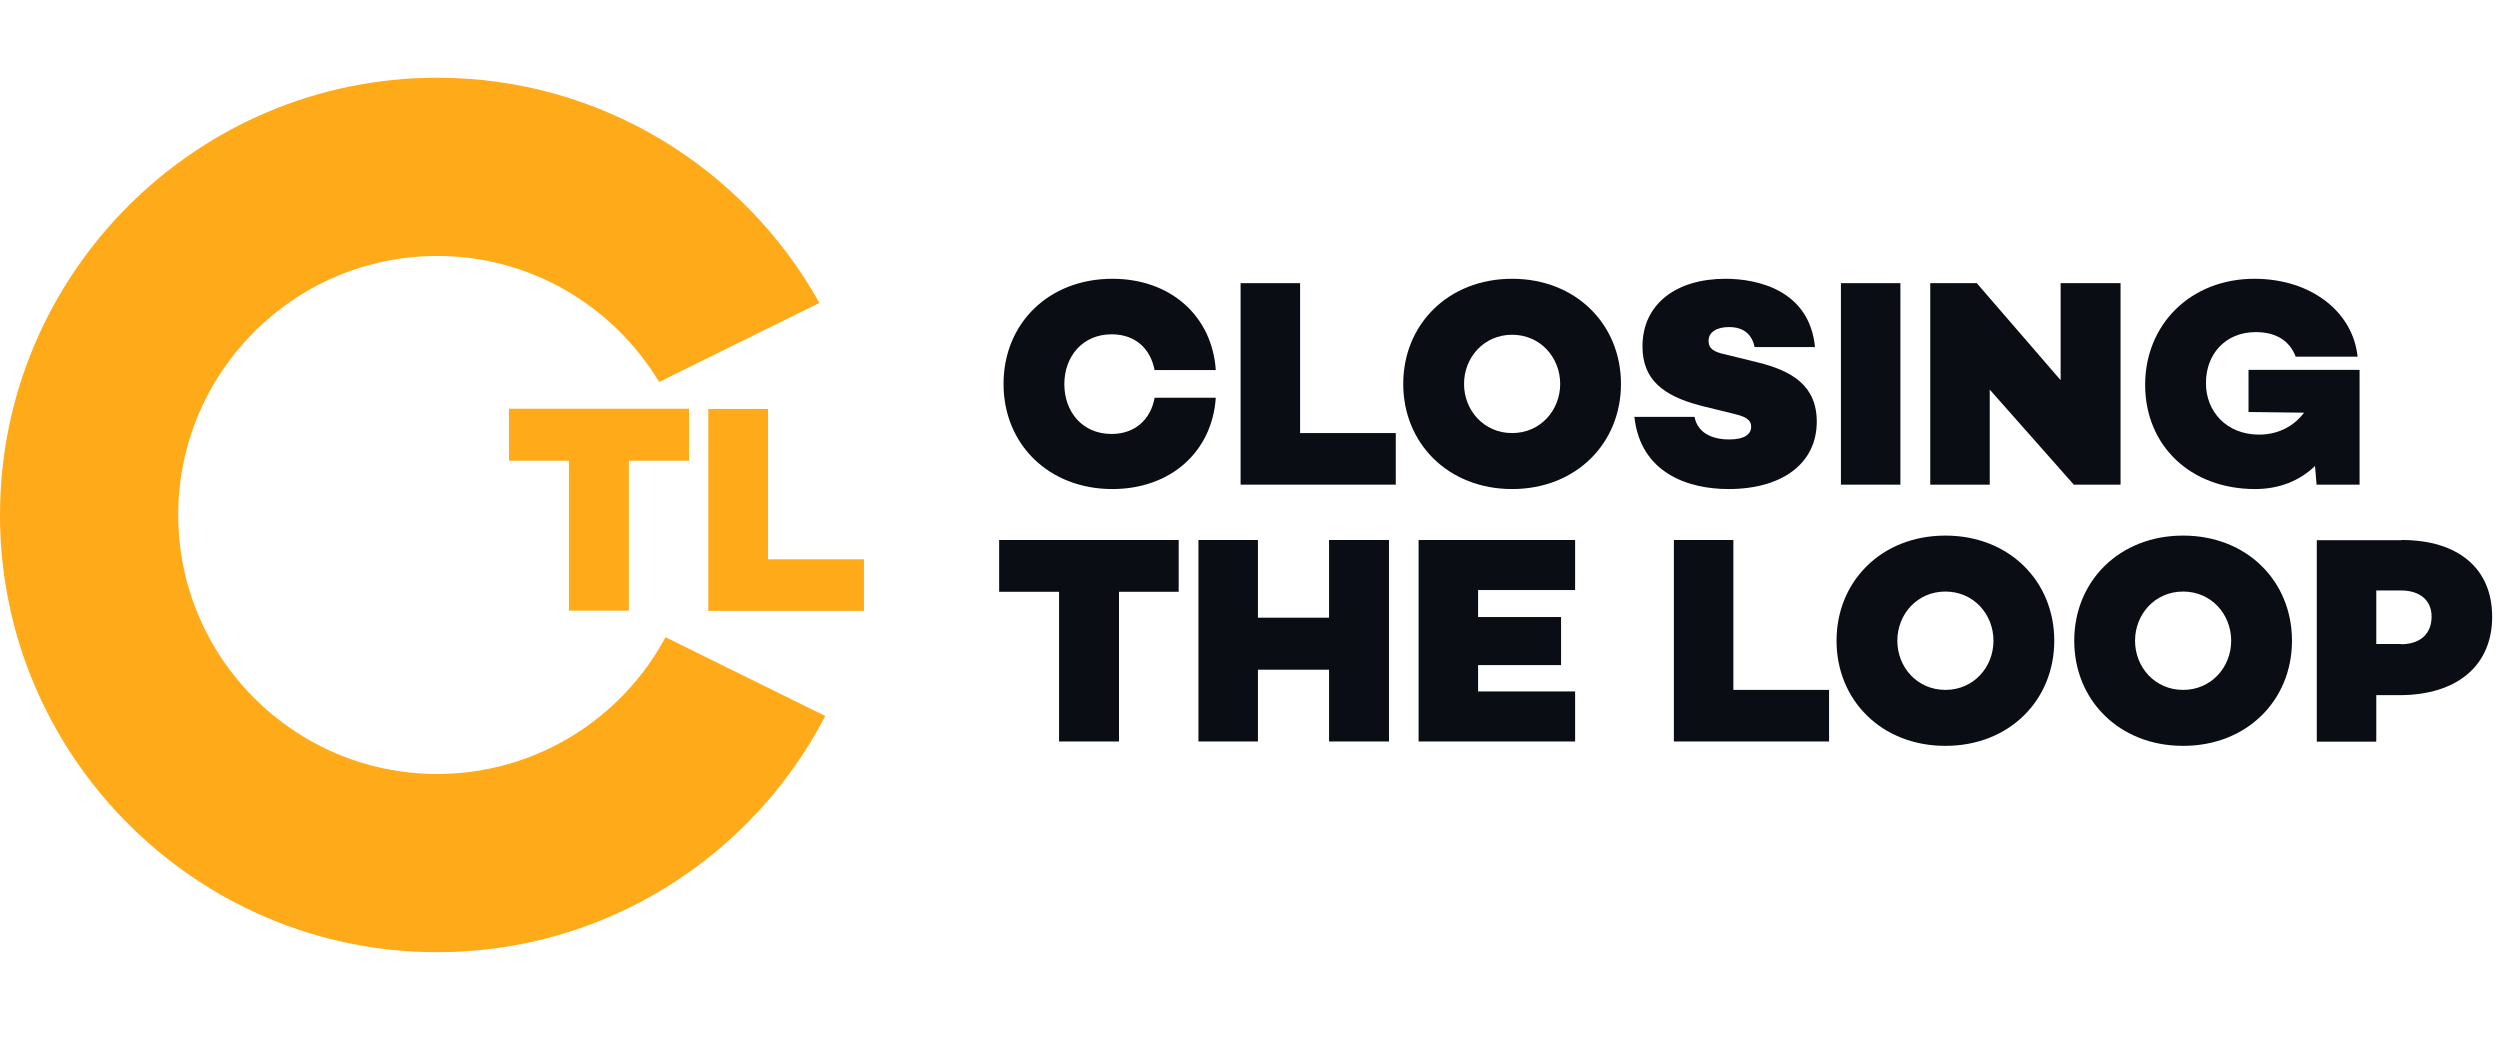
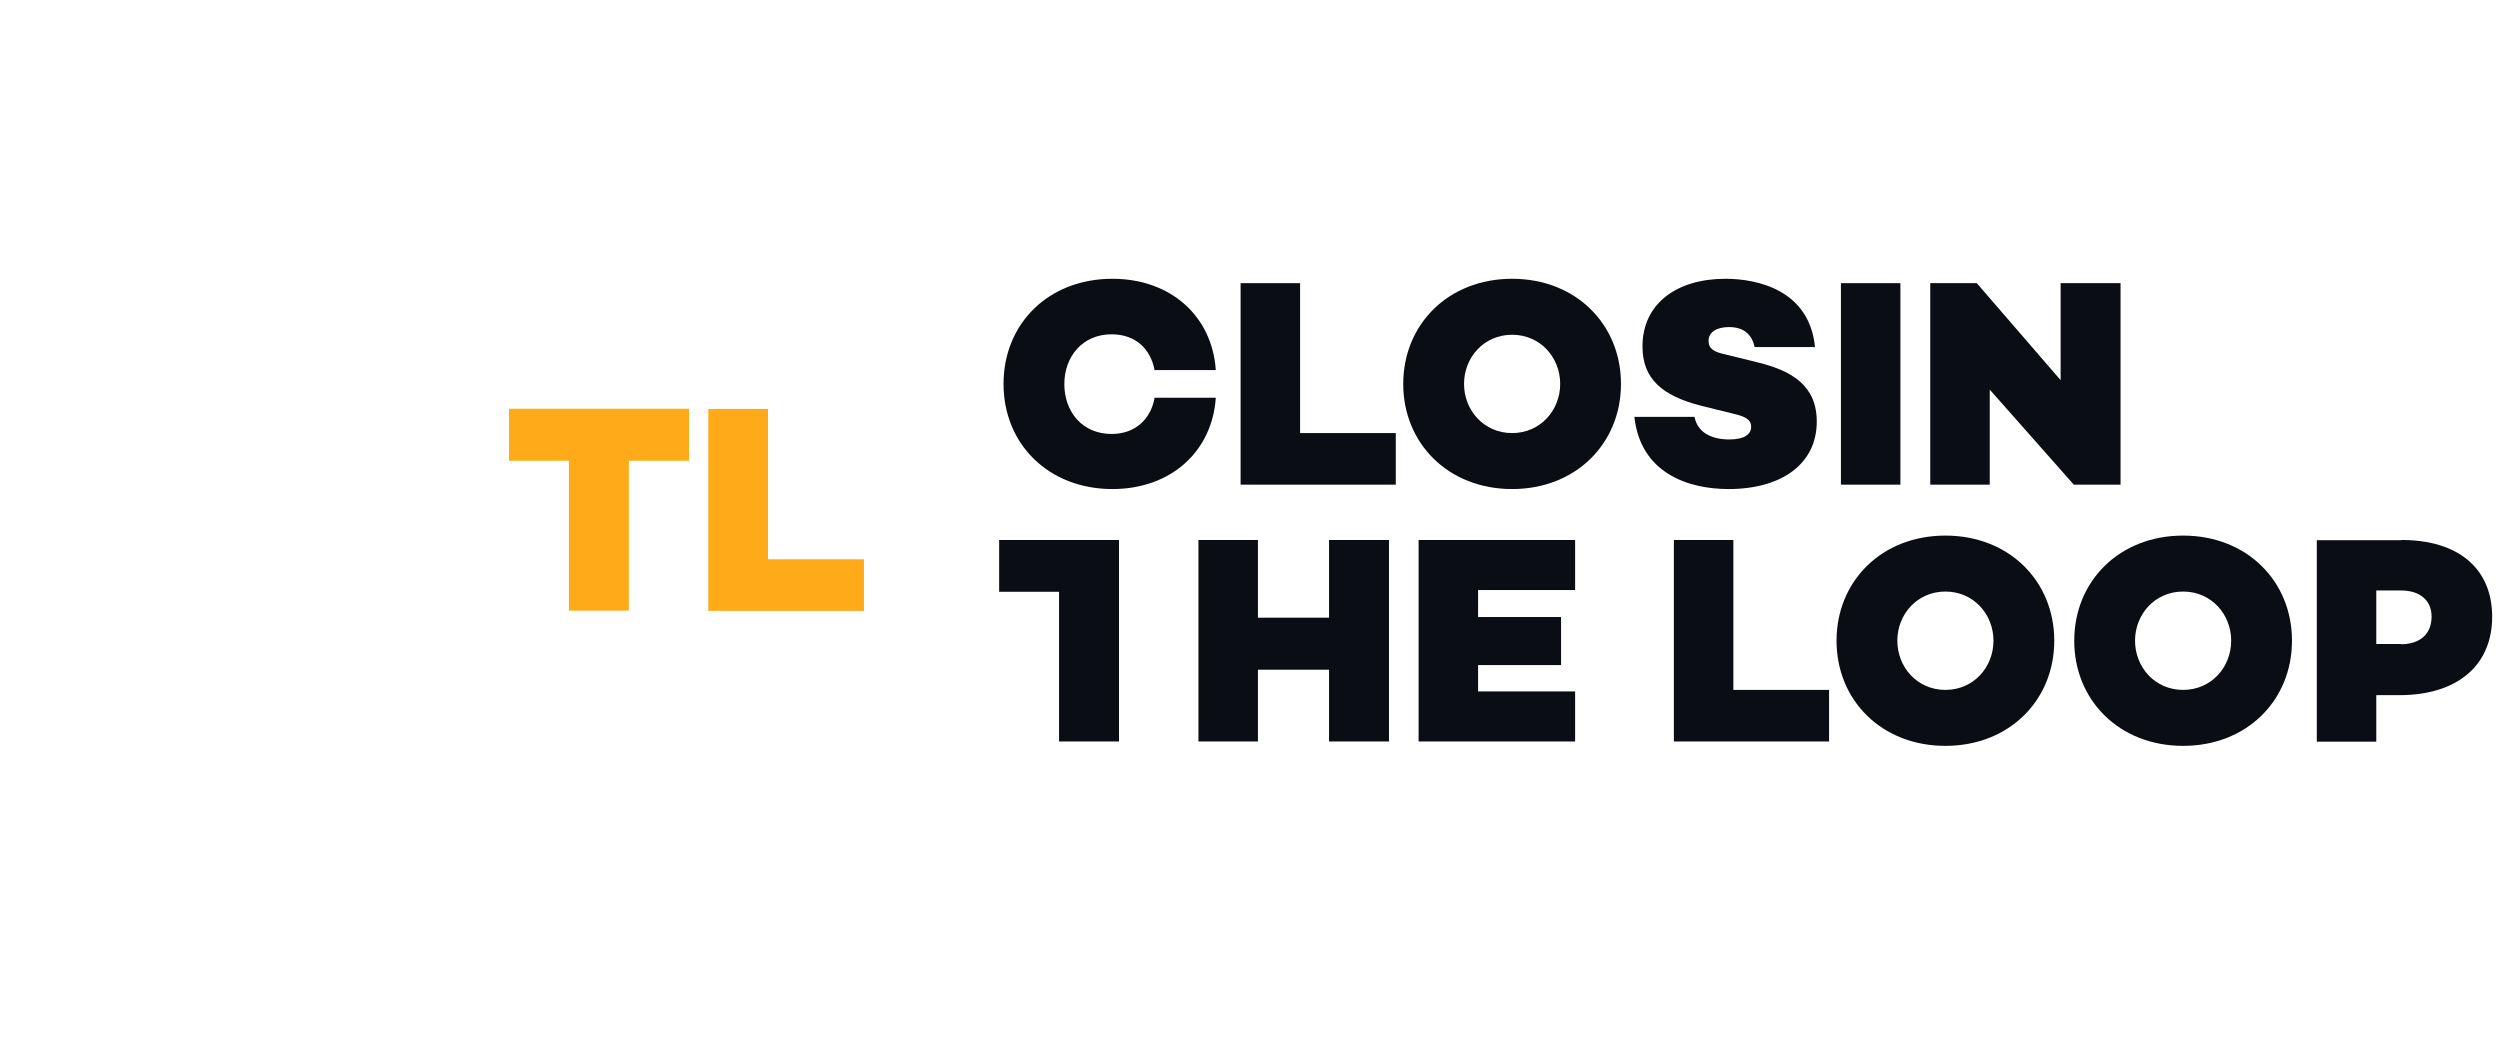
<svg xmlns="http://www.w3.org/2000/svg" width="174" height="73" viewBox="0 0 174 73" fill="none">
  <g clip-path="url(#clip0_14679_1397)">
    <g clip-path="url(#clip1_14679_1397)">
      <path d="M80.357 27.683H84.619C84.375 31.41 81.503 34.038 77.424 34.038C72.993 34.038 69.846 30.922 69.846 26.721C69.846 22.519 72.978 19.403 77.424 19.403C81.503 19.403 84.375 22.03 84.619 25.758H80.357C80.082 24.291 79.043 23.268 77.363 23.268C75.346 23.268 74.078 24.811 74.078 26.736C74.078 28.661 75.331 30.204 77.363 30.204C79.028 30.204 80.082 29.165 80.357 27.713V27.683Z" fill="#0A0D14" />
      <path d="M97.162 33.732H86.346V19.708H90.486V30.142H97.146V33.732H97.162Z" fill="#0A0D14" />
      <path d="M112.82 26.721C112.82 30.86 109.688 34.038 105.243 34.038C100.797 34.038 97.665 30.86 97.665 26.721C97.665 22.58 100.797 19.403 105.243 19.403C109.688 19.403 112.82 22.58 112.82 26.721ZM108.589 26.721C108.589 24.887 107.214 23.299 105.243 23.299C103.272 23.299 101.897 24.887 101.897 26.721C101.897 28.554 103.272 30.142 105.243 30.142C107.214 30.142 108.589 28.554 108.589 26.721Z" fill="#0A0D14" />
      <path d="M126.31 24.154H122.124C121.941 23.329 121.421 22.764 120.337 22.764C119.512 22.764 118.916 23.1 118.916 23.711C118.916 24.276 119.282 24.49 120.046 24.658L122.338 25.223C124.706 25.804 126.447 26.827 126.447 29.348C126.447 32.251 124.049 34.038 120.306 34.038C117.48 34.038 114.18 32.923 113.752 29.012H117.938C118.137 30.051 119.038 30.586 120.367 30.586C121.421 30.586 121.88 30.219 121.88 29.7C121.88 29.348 121.696 29.043 120.78 28.829L118.427 28.248C115.662 27.545 114.317 26.354 114.317 24.108C114.317 21.144 116.685 19.403 120.092 19.403C122.307 19.403 125.943 20.182 126.325 24.169L126.31 24.154Z" fill="#0A0D14" />
      <path d="M132.268 33.732H128.128V19.708H132.268V33.732Z" fill="#0A0D14" />
      <path d="M147.576 33.732H144.337L138.486 27.117V33.732H134.346V19.708H137.584L143.42 26.46V19.708H147.591V33.732H147.576Z" fill="#0A0D14" />
-       <path d="M164.243 33.733H161.233L161.126 32.434C160.057 33.458 158.651 34.038 156.956 34.038C152.418 34.038 149.302 30.983 149.302 26.782C149.302 22.58 152.464 19.403 156.91 19.403C160.79 19.403 163.754 21.648 164.09 24.826H159.782C159.308 23.589 158.254 23.115 157.001 23.115C154.878 23.115 153.533 24.658 153.533 26.659C153.533 28.661 154.985 30.25 157.23 30.25C158.422 30.25 159.568 29.776 160.362 28.722L156.497 28.676V25.743H164.227V33.733H164.243Z" fill="#0A0D14" />
-       <path d="M77.882 41.188V51.607H73.711V41.188H69.541V37.583H82.037V41.188H77.867H77.882Z" fill="#0A0D14" />
+       <path d="M77.882 41.188V51.607H73.711V41.188H69.541V37.583H82.037H77.867H77.882Z" fill="#0A0D14" />
      <path d="M96.673 51.607H92.502V46.611H87.552V51.607H83.412V37.583H87.552V42.991H92.502V37.583H96.673V51.607Z" fill="#0A0D14" />
      <path d="M102.875 42.945H108.65V46.29H102.875V48.124H109.628V51.607H98.735V37.583H109.628V41.066H102.875V42.945Z" fill="#0A0D14" />
      <path d="M127.318 51.607H116.502V37.583H120.642V48.017H127.303V51.607H127.318Z" fill="#0A0D14" />
      <path d="M142.977 44.594C142.977 48.735 139.845 51.912 135.4 51.912C130.954 51.912 127.823 48.735 127.823 44.594C127.823 40.455 130.954 37.277 135.4 37.277C139.845 37.277 142.977 40.455 142.977 44.594ZM138.746 44.594C138.746 42.761 137.371 41.172 135.4 41.172C133.429 41.172 132.054 42.761 132.054 44.594C132.054 46.428 133.429 48.017 135.4 48.017C137.371 48.017 138.746 46.428 138.746 44.594Z" fill="#0A0D14" />
      <path d="M159.522 44.594C159.522 48.735 156.39 51.912 151.945 51.912C147.499 51.912 144.367 48.735 144.367 44.594C144.367 40.455 147.499 37.277 151.945 37.277C156.39 37.277 159.522 40.455 159.522 44.594ZM155.29 44.594C155.29 42.761 153.915 41.172 151.945 41.172C149.974 41.172 148.599 42.761 148.599 44.594C148.599 46.428 149.974 48.017 151.945 48.017C153.915 48.017 155.29 46.428 155.29 44.594Z" fill="#0A0D14" />
      <path d="M167.145 37.583C171.102 37.583 173.455 39.569 173.455 42.929C173.455 46.29 171.056 48.383 166.993 48.383H165.389V51.622H161.249V37.598H167.145V37.583ZM167.1 44.839C168.444 44.839 169.238 44.121 169.238 42.914C169.238 41.784 168.429 41.096 167.1 41.096H165.389V44.824H167.1V44.839Z" fill="#0A0D14" />
-       <path d="M46.32 44.35C43.28 50.018 37.291 53.868 30.432 53.868C20.486 53.868 12.405 45.786 12.405 35.841C12.405 25.896 20.486 17.814 30.432 17.814C36.986 17.814 42.714 21.343 45.877 26.583L57.029 21.083C51.819 11.734 41.859 5.409 30.432 5.409C13.658 5.409 0 19.067 0 35.841C0 52.615 13.658 66.273 30.432 66.273C42.164 66.273 52.369 59.596 57.441 49.835L46.32 44.35Z" fill="#FFAA19" />
      <path d="M43.769 32.067V42.502H39.598V32.067H35.427V28.447H47.954V32.067H43.784H43.769Z" fill="#FFAA19" />
      <path d="M60.13 42.517H49.299V28.462H53.454V38.927H60.13V42.532V42.517Z" fill="#FFAA19" />
    </g>
  </g>
  <defs>
    <clipPath id="clip0_14679_1397">
      <rect width="173.455" height="72" fill="white" transform="translate(0 0.5)" />
    </clipPath>
    <clipPath id="clip1_14679_1397">
      <rect width="173.455" height="60.863" fill="white" transform="translate(0 5.409)" />
    </clipPath>
  </defs>
</svg>